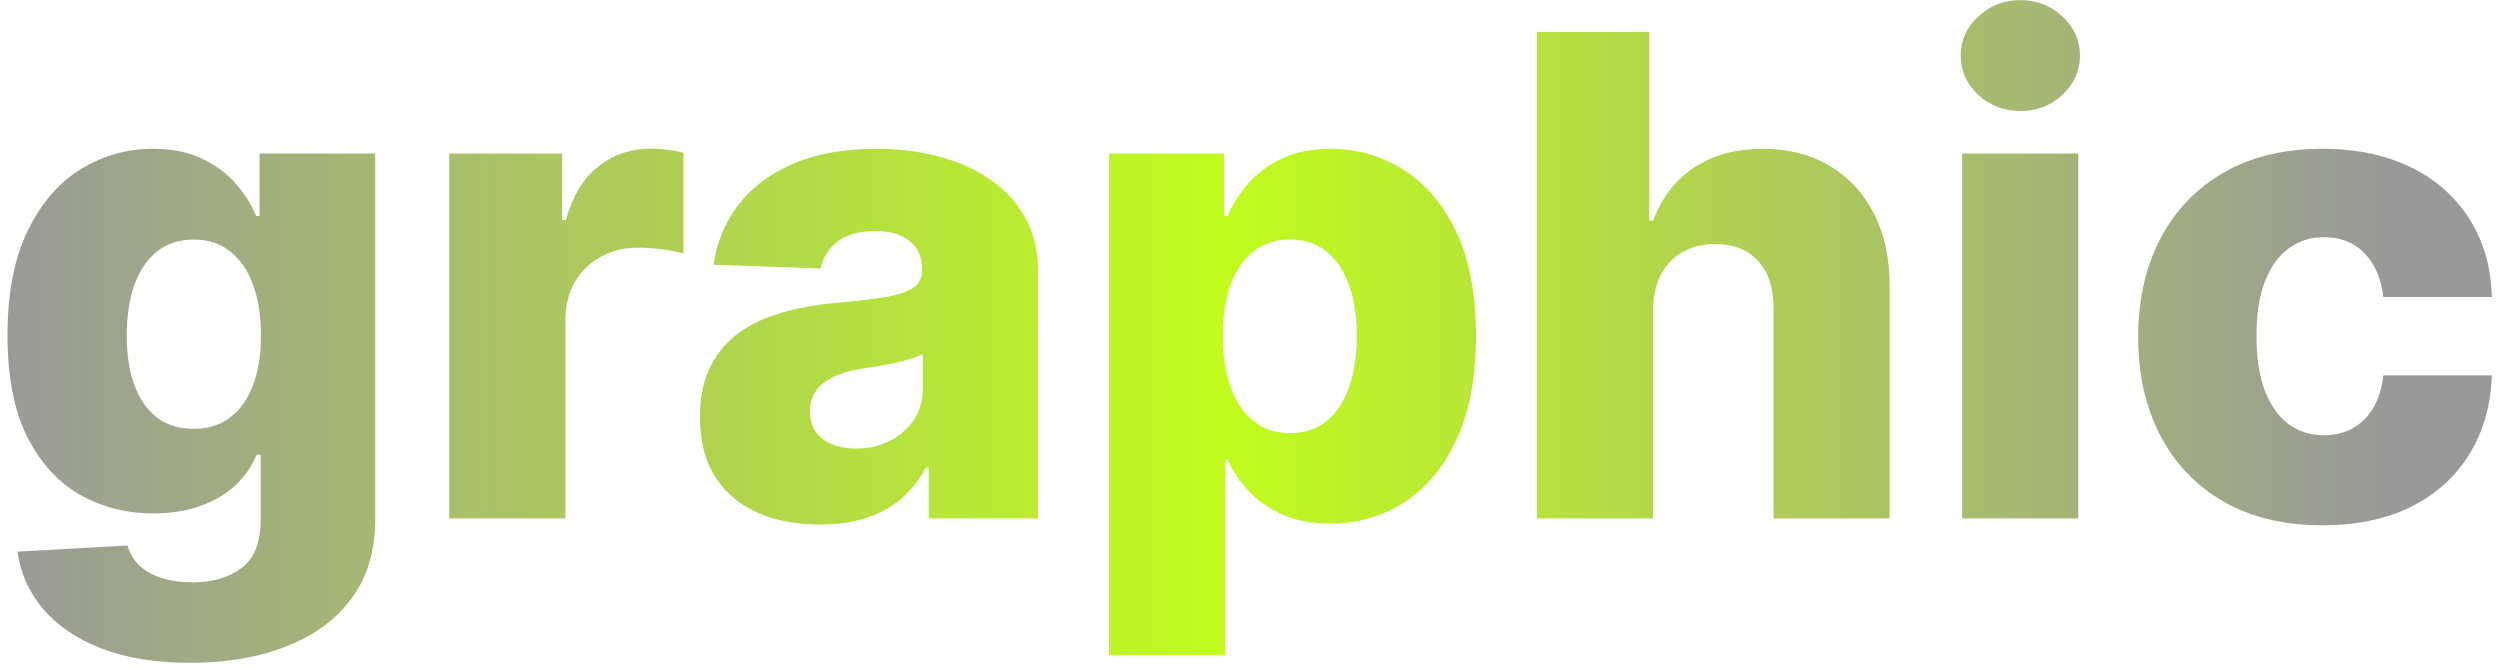
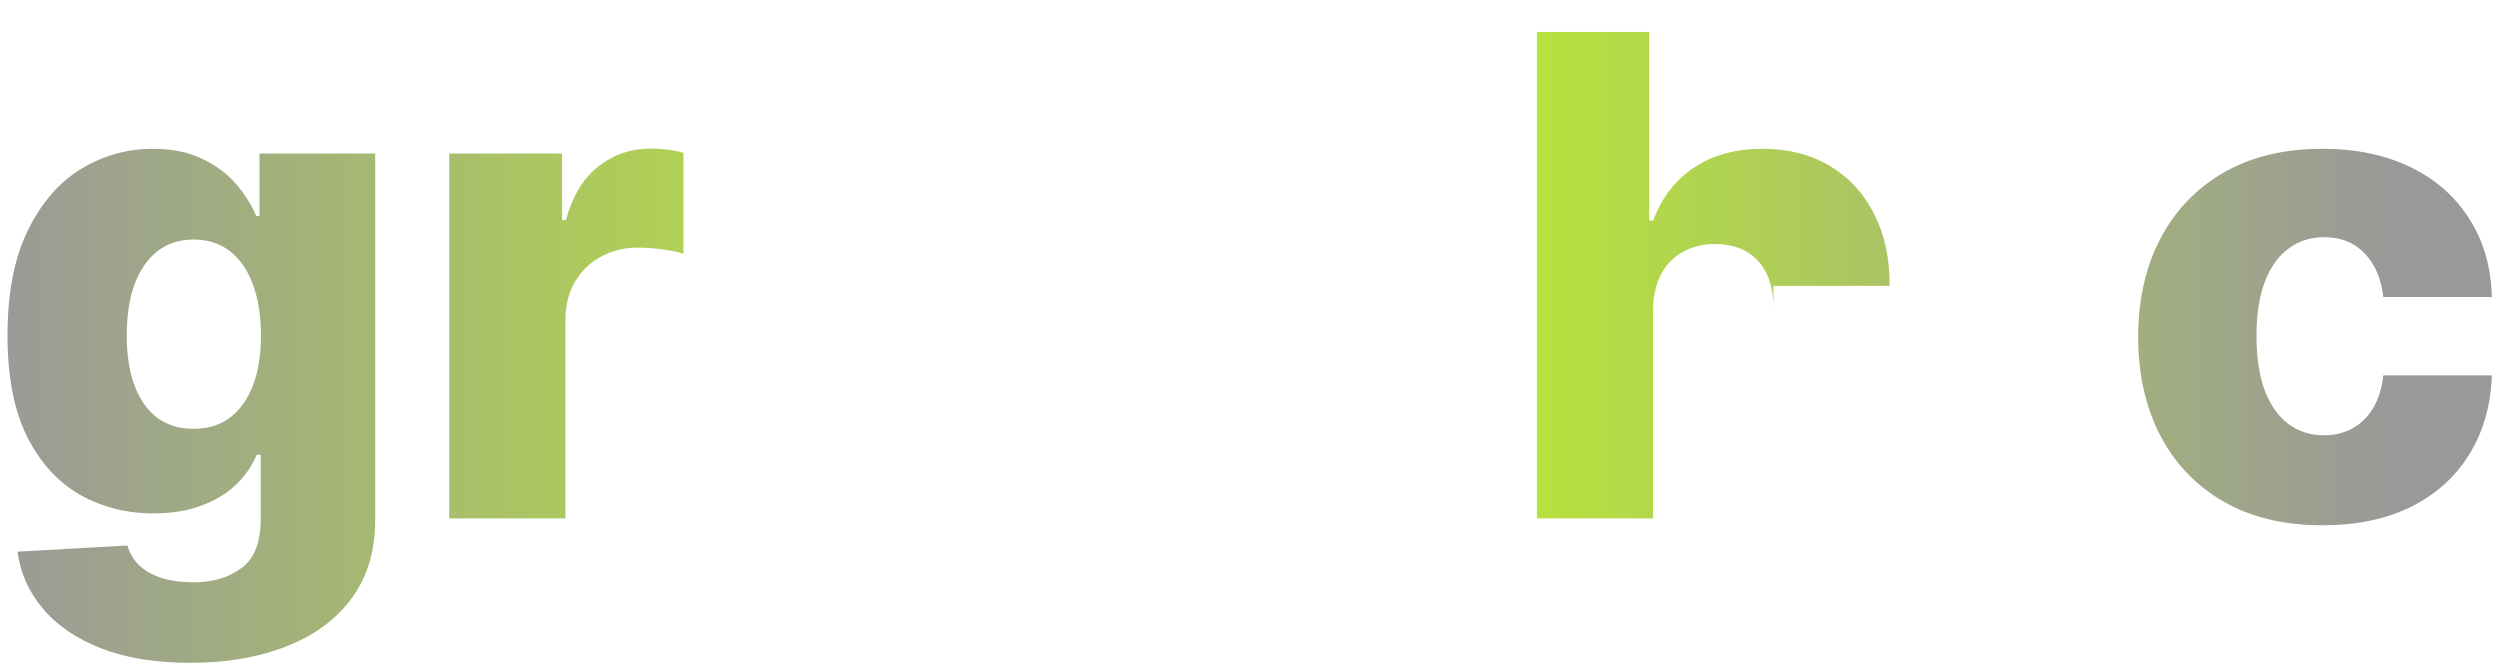
<svg xmlns="http://www.w3.org/2000/svg" width="299" height="80" viewBox="0 0 299 80" fill="none">
  <path d="M277.773 62.824C273.17 62.824 269.222 61.877 265.926 59.983C262.65 58.089 260.131 55.456 258.369 52.085C256.608 48.695 255.727 44.775 255.727 40.324C255.727 35.854 256.608 31.934 258.369 28.562C260.15 25.172 262.678 22.53 265.955 20.636C269.25 18.742 273.18 17.795 277.744 17.795C281.778 17.795 285.292 18.525 288.284 19.983C291.295 21.441 293.644 23.506 295.33 26.176C297.034 28.828 297.934 31.943 298.028 35.523H285.045C284.78 33.288 284.023 31.536 282.773 30.267C281.542 28.998 279.932 28.364 277.943 28.364C276.333 28.364 274.922 28.818 273.71 29.727C272.498 30.617 271.551 31.943 270.869 33.705C270.206 35.447 269.875 37.606 269.875 40.182C269.875 42.758 270.206 44.936 270.869 46.716C271.551 48.477 272.498 49.812 273.71 50.721C274.922 51.612 276.333 52.057 277.943 52.057C279.231 52.057 280.367 51.782 281.352 51.233C282.356 50.684 283.18 49.879 283.824 48.818C284.468 47.739 284.875 46.432 285.045 44.898H298.028C297.896 48.496 296.996 51.64 295.33 54.33C293.682 57.019 291.362 59.112 288.369 60.608C285.396 62.085 281.864 62.824 277.773 62.824Z" fill="url(#paint0_linear_245_46)" />
-   <path d="M234.669 62V18.364H248.561V62H234.669ZM241.629 13.278C239.678 13.278 238.002 12.635 236.601 11.347C235.199 10.04 234.499 8.468 234.499 6.631C234.499 4.813 235.199 3.26 236.601 1.972C238.002 0.665 239.678 0.011 241.629 0.011C243.599 0.011 245.275 0.665 246.658 1.972C248.059 3.26 248.76 4.813 248.76 6.631C248.76 8.468 248.059 10.04 246.658 11.347C245.275 12.635 243.599 13.278 241.629 13.278Z" fill="url(#paint1_linear_245_46)" />
-   <path d="M197.702 37.114V62H183.81V3.818H197.247V26.375H197.73C198.715 23.686 200.325 21.583 202.56 20.068C204.813 18.553 207.569 17.795 210.827 17.795C213.895 17.795 216.565 18.477 218.838 19.841C221.111 21.186 222.872 23.089 224.122 25.551C225.391 28.013 226.016 30.892 225.997 34.187V62H212.105V36.915C212.124 34.49 211.518 32.596 210.287 31.233C209.056 29.869 207.323 29.187 205.088 29.187C203.63 29.187 202.342 29.509 201.224 30.153C200.126 30.778 199.264 31.678 198.639 32.852C198.033 34.026 197.721 35.447 197.702 37.114Z" fill="url(#paint2_linear_245_46)" />
-   <path d="M132.638 78.364V18.364H146.388V25.835H146.814C147.382 24.509 148.187 23.231 149.229 22C150.289 20.769 151.634 19.765 153.263 18.989C154.911 18.193 156.88 17.795 159.172 17.795C162.202 17.795 165.034 18.591 167.666 20.182C170.318 21.773 172.458 24.225 174.087 27.54C175.715 30.854 176.53 35.078 176.53 40.21C176.53 45.153 175.744 49.292 174.172 52.625C172.619 55.958 170.517 58.458 167.865 60.125C165.233 61.792 162.306 62.625 159.087 62.625C156.89 62.625 154.986 62.265 153.376 61.545C151.767 60.826 150.412 59.879 149.314 58.705C148.234 57.53 147.401 56.271 146.814 54.926H146.53V78.364H132.638ZM146.246 40.182C146.246 42.53 146.558 44.576 147.183 46.318C147.827 48.061 148.746 49.415 149.939 50.381C151.151 51.328 152.6 51.801 154.286 51.801C155.99 51.801 157.439 51.328 158.632 50.381C159.825 49.415 160.725 48.061 161.331 46.318C161.956 44.576 162.268 42.53 162.268 40.182C162.268 37.833 161.956 35.797 161.331 34.074C160.725 32.35 159.825 31.015 158.632 30.068C157.458 29.121 156.009 28.648 154.286 28.648C152.581 28.648 151.132 29.112 149.939 30.04C148.746 30.968 147.827 32.294 147.183 34.017C146.558 35.74 146.246 37.795 146.246 40.182Z" fill="url(#paint3_linear_245_46)" />
-   <path d="M98.064 62.739C95.28 62.739 92.808 62.275 90.649 61.346C88.509 60.4 86.814 58.979 85.564 57.085C84.333 55.172 83.717 52.776 83.717 49.898C83.717 47.473 84.143 45.428 84.996 43.761C85.848 42.095 87.022 40.74 88.518 39.699C90.015 38.657 91.738 37.871 93.689 37.341C95.64 36.792 97.723 36.422 99.939 36.233C102.42 36.006 104.418 35.769 105.933 35.523C107.448 35.258 108.547 34.888 109.229 34.415C109.929 33.922 110.28 33.231 110.28 32.341V32.199C110.28 30.741 109.778 29.614 108.774 28.818C107.77 28.023 106.416 27.625 104.712 27.625C102.874 27.625 101.397 28.023 100.28 28.818C99.162 29.614 98.452 30.712 98.149 32.114L85.337 31.659C85.715 29.008 86.691 26.64 88.263 24.557C89.854 22.454 92.032 20.807 94.797 19.614C97.581 18.401 100.924 17.795 104.825 17.795C107.609 17.795 110.176 18.127 112.524 18.79C114.873 19.434 116.918 20.381 118.66 21.631C120.403 22.862 121.748 24.377 122.695 26.176C123.66 27.975 124.143 30.03 124.143 32.341V62H111.075V55.92H110.734C109.958 57.398 108.963 58.648 107.751 59.67C106.558 60.693 105.147 61.46 103.518 61.971C101.909 62.483 100.09 62.739 98.064 62.739ZM102.354 53.648C103.85 53.648 105.195 53.345 106.388 52.739C107.6 52.133 108.566 51.299 109.285 50.239C110.005 49.159 110.365 47.909 110.365 46.489V42.341C109.967 42.549 109.484 42.739 108.916 42.909C108.367 43.08 107.761 43.24 107.098 43.392C106.435 43.544 105.753 43.676 105.053 43.79C104.352 43.903 103.679 44.008 103.035 44.102C101.729 44.311 100.611 44.633 99.683 45.068C98.774 45.504 98.073 46.072 97.581 46.773C97.107 47.455 96.871 48.269 96.871 49.216C96.871 50.655 97.382 51.754 98.405 52.511C99.447 53.269 100.763 53.648 102.354 53.648Z" fill="url(#paint4_linear_245_46)" />
+   <path d="M197.702 37.114V62H183.81V3.818H197.247V26.375H197.73C198.715 23.686 200.325 21.583 202.56 20.068C204.813 18.553 207.569 17.795 210.827 17.795C213.895 17.795 216.565 18.477 218.838 19.841C221.111 21.186 222.872 23.089 224.122 25.551C225.391 28.013 226.016 30.892 225.997 34.187H212.105V36.915C212.124 34.49 211.518 32.596 210.287 31.233C209.056 29.869 207.323 29.187 205.088 29.187C203.63 29.187 202.342 29.509 201.224 30.153C200.126 30.778 199.264 31.678 198.639 32.852C198.033 34.026 197.721 35.447 197.702 37.114Z" fill="url(#paint2_linear_245_46)" />
  <path d="M53.732 62V18.364H67.226V26.318H67.68C68.476 23.439 69.773 21.299 71.573 19.898C73.372 18.477 75.465 17.767 77.851 17.767C78.495 17.767 79.158 17.814 79.84 17.909C80.521 17.985 81.156 18.108 81.743 18.279V30.352C81.08 30.125 80.209 29.945 79.129 29.812C78.069 29.68 77.122 29.614 76.288 29.614C74.641 29.614 73.154 29.983 71.828 30.722C70.521 31.441 69.489 32.455 68.732 33.761C67.993 35.049 67.624 36.564 67.624 38.307V62H53.732Z" fill="url(#paint5_linear_245_46)" />
  <path d="M22.744 79.273C18.597 79.273 15.045 78.695 12.091 77.54C9.136 76.384 6.816 74.803 5.131 72.795C3.445 70.788 2.432 68.515 2.091 65.977L15.244 65.239C15.491 66.129 15.945 66.905 16.608 67.568C17.29 68.231 18.17 68.742 19.25 69.102C20.349 69.462 21.636 69.642 23.114 69.642C25.443 69.642 27.366 69.074 28.881 67.938C30.415 66.82 31.182 64.86 31.182 62.057V54.386H30.699C30.15 55.731 29.316 56.934 28.199 57.994C27.081 59.055 25.689 59.888 24.023 60.494C22.375 61.1 20.481 61.403 18.341 61.403C15.159 61.403 12.242 60.665 9.591 59.188C6.958 57.691 4.847 55.381 3.256 52.256C1.684 49.112 0.898 45.068 0.898 40.125C0.898 35.03 1.712 30.835 3.341 27.54C4.97 24.225 7.1 21.773 9.733 20.182C12.384 18.591 15.235 17.795 18.284 17.795C20.576 17.795 22.536 18.193 24.165 18.989C25.812 19.765 27.167 20.769 28.227 22C29.288 23.231 30.093 24.509 30.642 25.835H31.04V18.364H44.875V62.17C44.875 65.864 43.947 68.979 42.091 71.517C40.235 74.055 37.64 75.977 34.307 77.284C30.974 78.61 27.119 79.273 22.744 79.273ZM23.17 51.29C24.856 51.29 26.295 50.845 27.489 49.955C28.682 49.064 29.6 47.786 30.244 46.119C30.888 44.453 31.21 42.455 31.21 40.125C31.21 37.758 30.888 35.721 30.244 34.017C29.619 32.294 28.701 30.968 27.489 30.04C26.295 29.112 24.856 28.648 23.17 28.648C21.447 28.648 19.989 29.121 18.795 30.068C17.602 31.015 16.693 32.35 16.068 34.074C15.462 35.778 15.159 37.795 15.159 40.125C15.159 42.455 15.472 44.453 16.097 46.119C16.722 47.786 17.621 49.064 18.795 49.955C19.989 50.845 21.447 51.29 23.17 51.29Z" fill="url(#paint6_linear_245_46)" />
  <defs>
    <linearGradient id="paint0_linear_245_46" x1="-2" y1="32.5" x2="301" y2="32.5" gradientUnits="userSpaceOnUse">
      <stop stop-color="#999999" />
      <stop offset="0.49" stop-color="#C1FC1D" />
      <stop offset="0.95" stop-color="#999999" />
    </linearGradient>
    <linearGradient id="paint1_linear_245_46" x1="-2" y1="32.5" x2="301" y2="32.5" gradientUnits="userSpaceOnUse">
      <stop stop-color="#999999" />
      <stop offset="0.49" stop-color="#C1FC1D" />
      <stop offset="0.95" stop-color="#999999" />
    </linearGradient>
    <linearGradient id="paint2_linear_245_46" x1="-2" y1="32.5" x2="301" y2="32.5" gradientUnits="userSpaceOnUse">
      <stop stop-color="#999999" />
      <stop offset="0.49" stop-color="#C1FC1D" />
      <stop offset="0.95" stop-color="#999999" />
    </linearGradient>
    <linearGradient id="paint3_linear_245_46" x1="-2" y1="32.5" x2="301" y2="32.5" gradientUnits="userSpaceOnUse">
      <stop stop-color="#999999" />
      <stop offset="0.49" stop-color="#C1FC1D" />
      <stop offset="0.95" stop-color="#999999" />
    </linearGradient>
    <linearGradient id="paint4_linear_245_46" x1="-2" y1="32.5" x2="301" y2="32.5" gradientUnits="userSpaceOnUse">
      <stop stop-color="#999999" />
      <stop offset="0.49" stop-color="#C1FC1D" />
      <stop offset="0.95" stop-color="#999999" />
    </linearGradient>
    <linearGradient id="paint5_linear_245_46" x1="-2" y1="32.5" x2="301" y2="32.5" gradientUnits="userSpaceOnUse">
      <stop stop-color="#999999" />
      <stop offset="0.49" stop-color="#C1FC1D" />
      <stop offset="0.95" stop-color="#999999" />
    </linearGradient>
    <linearGradient id="paint6_linear_245_46" x1="-2" y1="32.5" x2="301" y2="32.5" gradientUnits="userSpaceOnUse">
      <stop stop-color="#999999" />
      <stop offset="0.49" stop-color="#C1FC1D" />
      <stop offset="0.95" stop-color="#999999" />
    </linearGradient>
  </defs>
</svg>